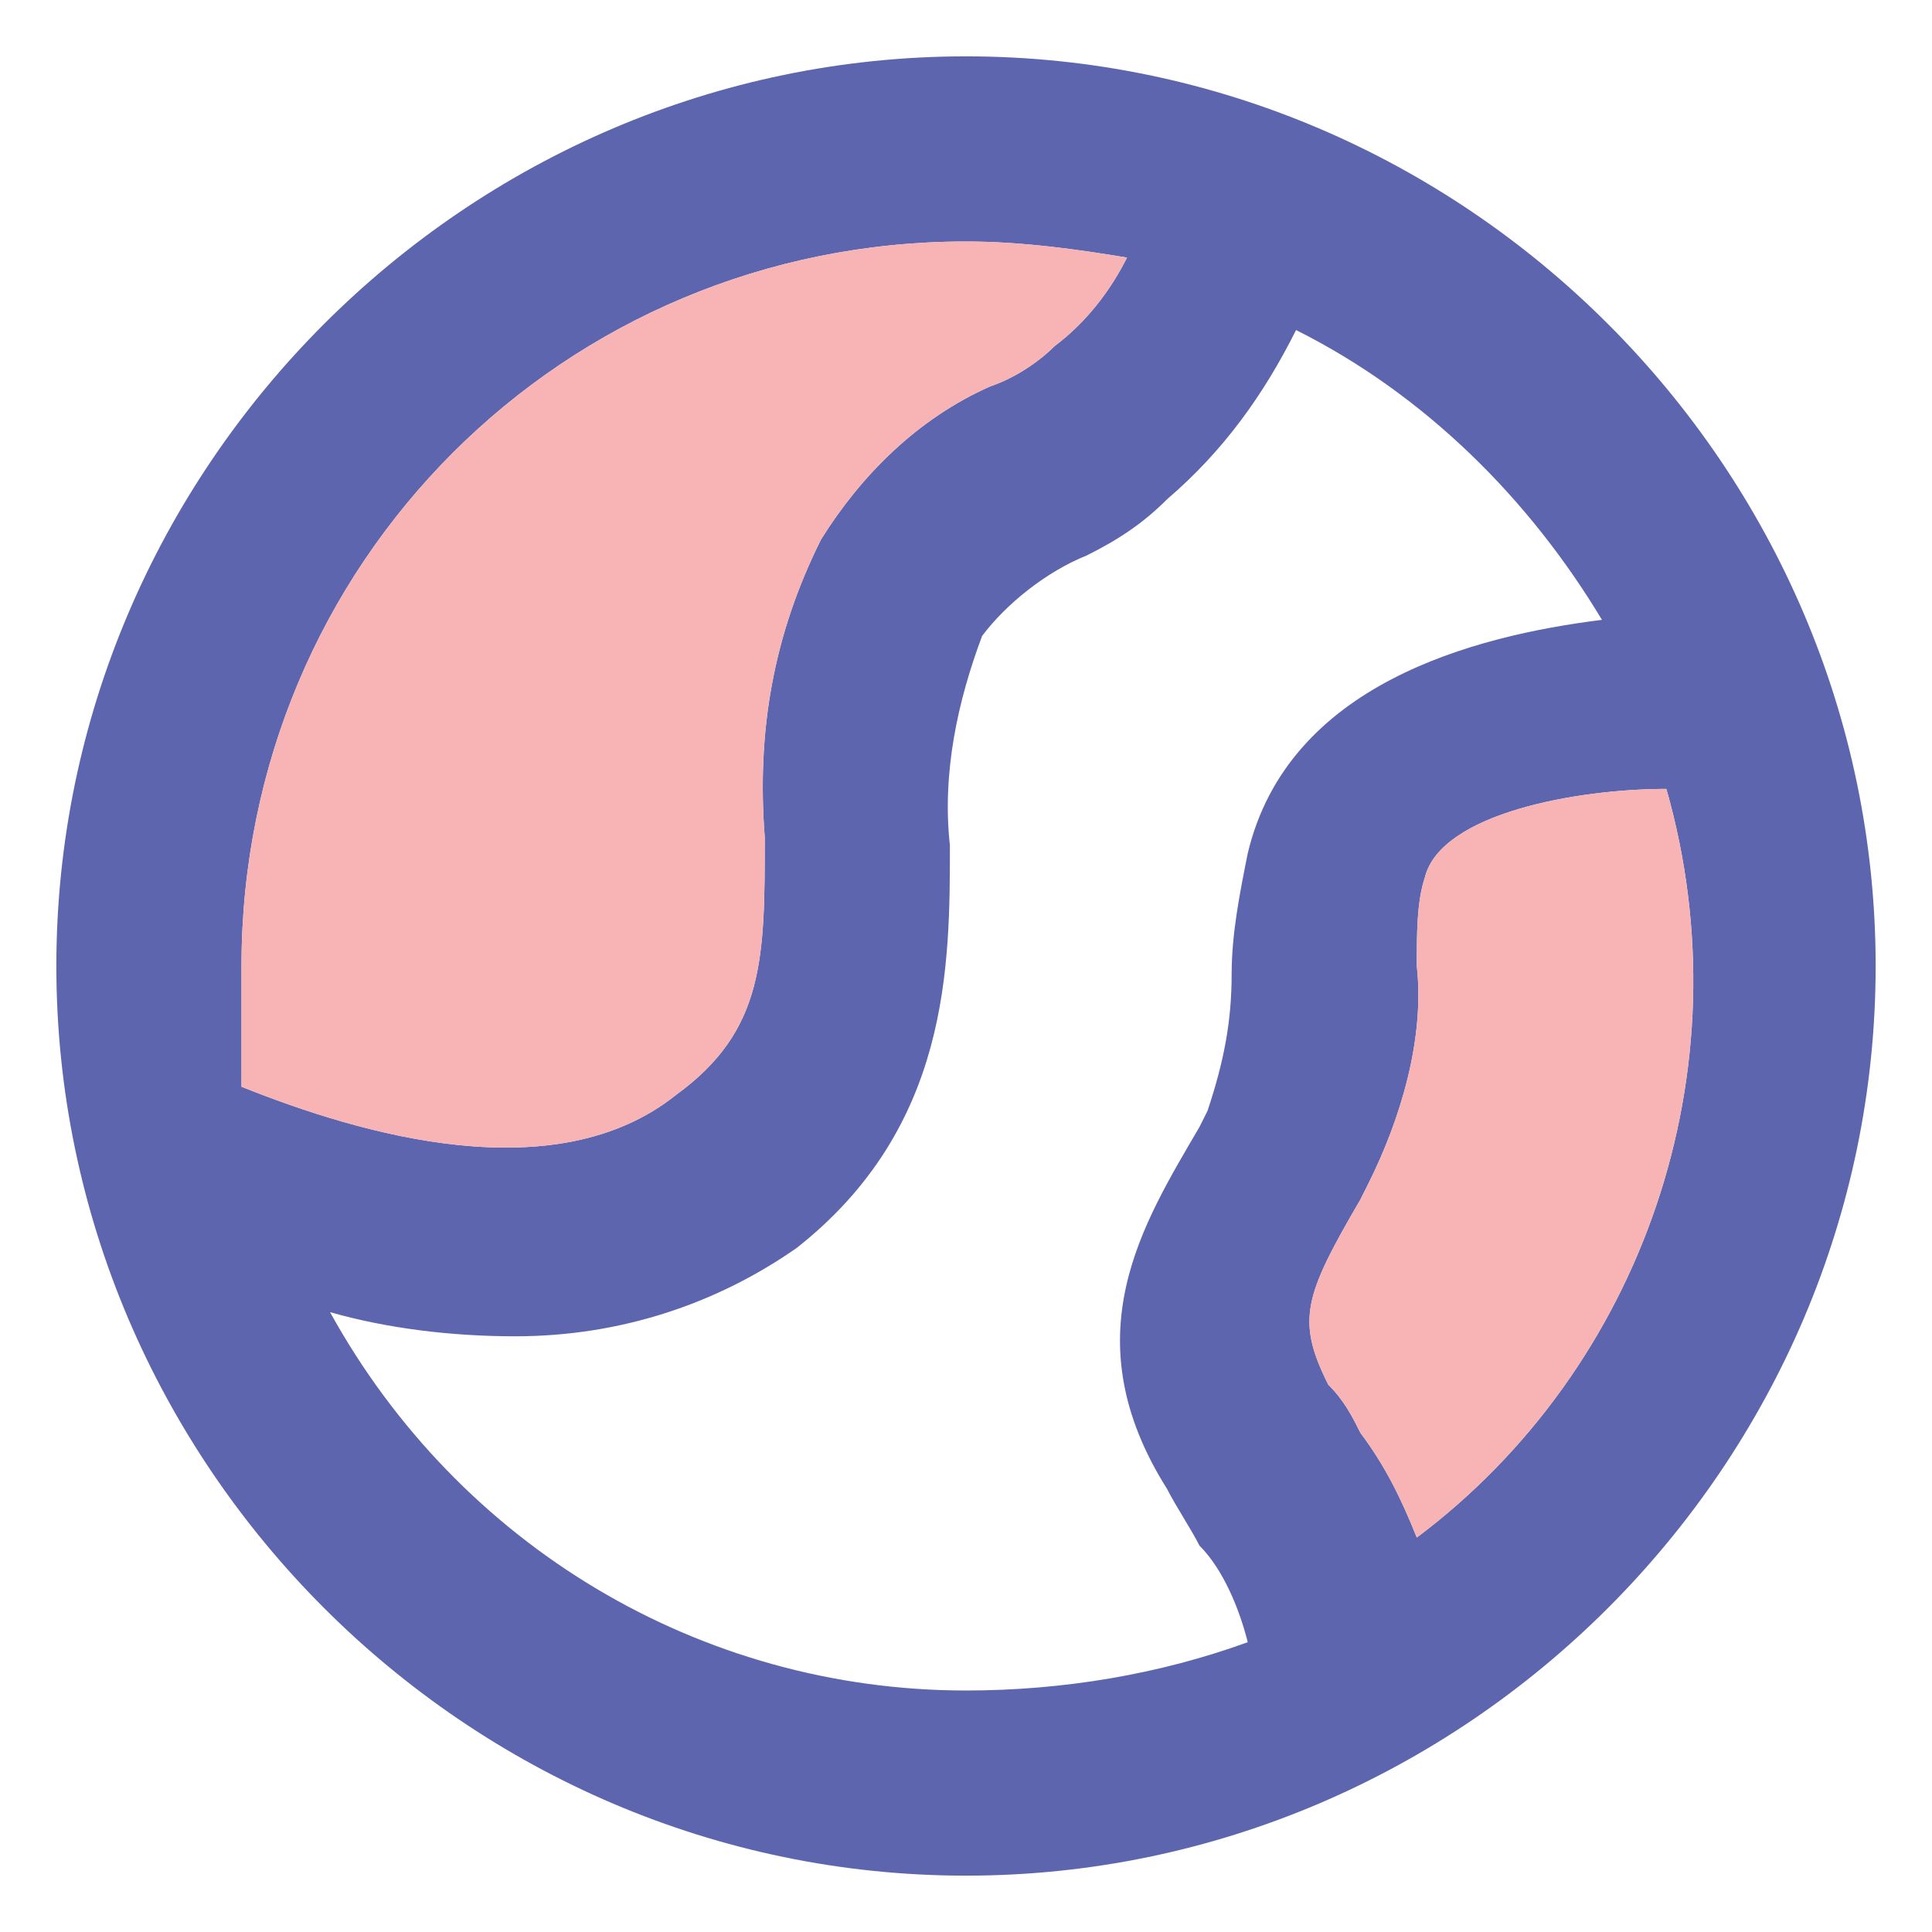
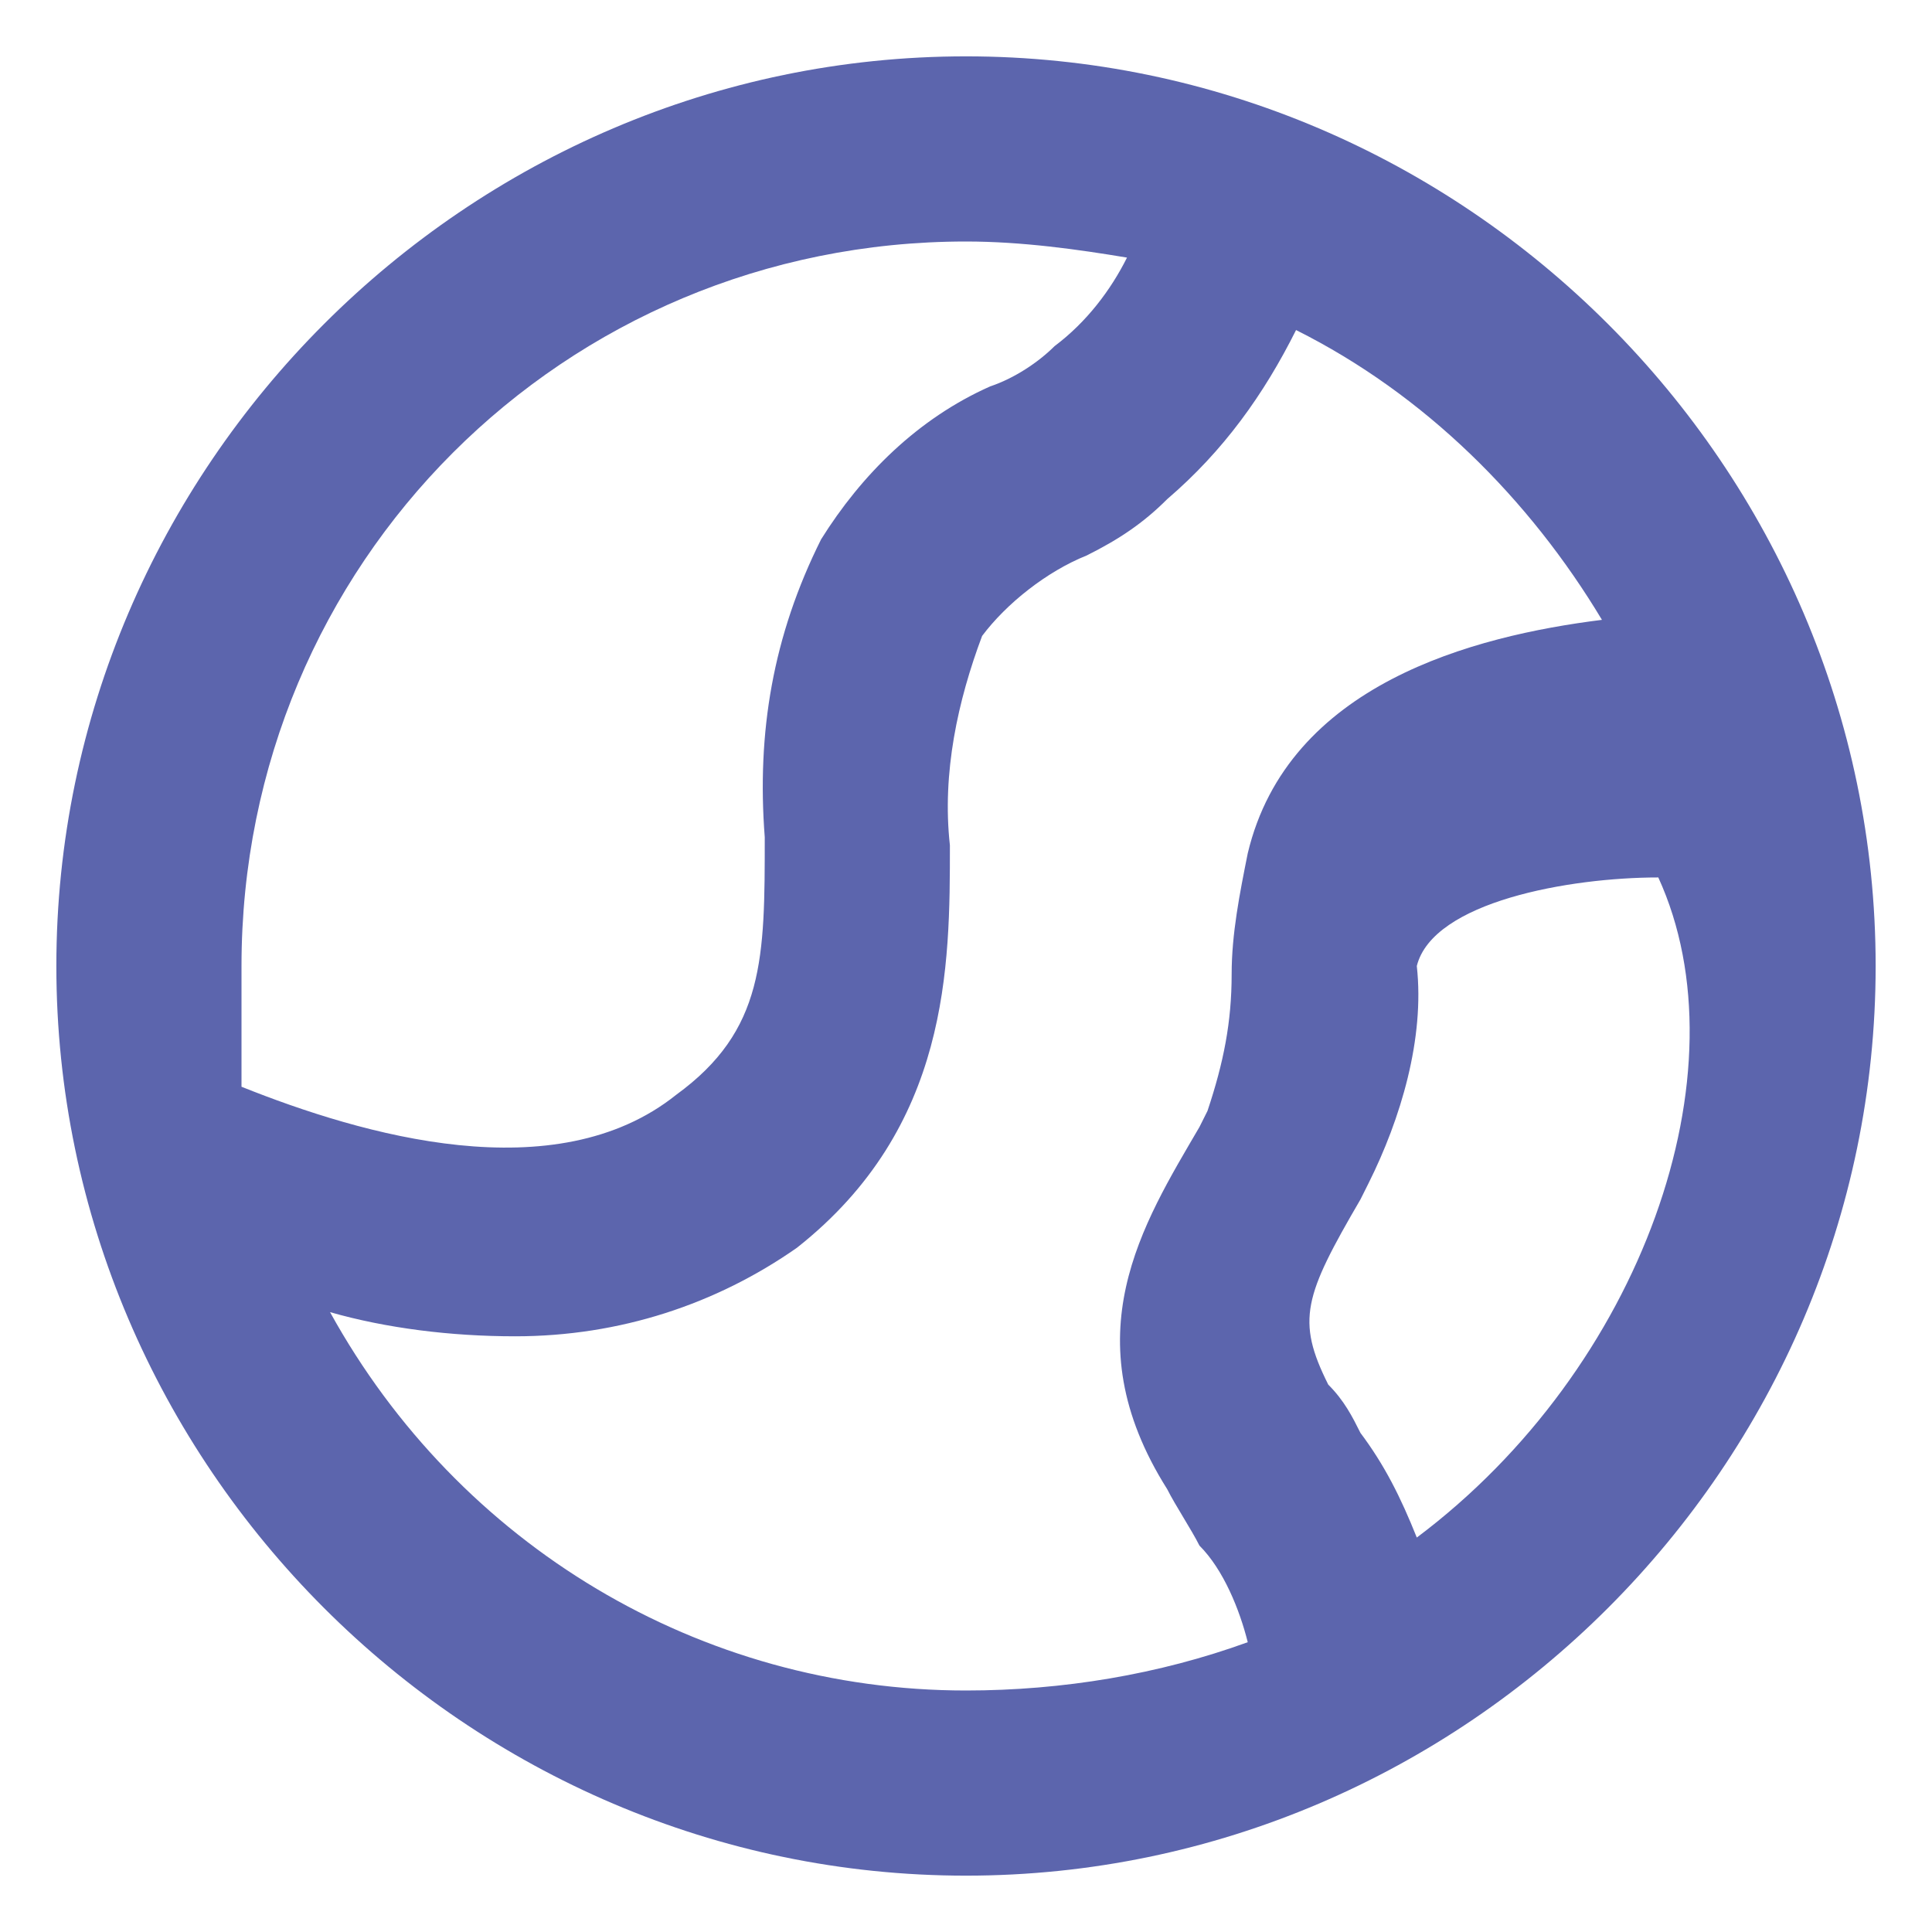
<svg xmlns="http://www.w3.org/2000/svg" version="1.1" width="24" height="24" viewBox="0 0 24 24">
-   <path class="globel0" fill="#5C65AD" d="M12,0.7C5.8,0.7,0.7,5.8,0.7,12S5.8,23.3,12,23.3S23.3,18.2,23.3,12S18.2,0.7,12,0.7z M3,13.5c0-0.4,0-1,0-1.5  c0-5,4-9,9-9c0.7,0,1.4,0.1,2,0.2c-0.2,0.4-0.5,0.8-0.9,1.1c-0.2,0.2-0.5,0.4-0.8,0.5c-0.9,0.4-1.6,1.1-2.1,1.9  c-0.6,1.2-0.8,2.4-0.7,3.7c0,1.5,0,2.4-1.1,3.2C6.9,14.8,4.5,14.1,3,13.5z M15.5,10.6c-0.1,0.5-0.2,1-0.2,1.5c0,0.6-0.1,1.1-0.3,1.7  L14.9,14c-0.7,1.2-1.6,2.6-0.4,4.5c0.1,0.2,0.3,0.5,0.4,0.7c0.3,0.3,0.5,0.8,0.6,1.2C14.4,20.8,13.2,21,12,21  c-3.3,0-6.3-1.8-7.9-4.7c0.7,0.2,1.5,0.3,2.3,0.3c1.3,0,2.5-0.4,3.5-1.1c1.9-1.5,1.9-3.5,1.9-5c-0.1-0.9,0.1-1.8,0.4-2.6  c0.3-0.4,0.8-0.8,1.3-1c0.4-0.2,0.7-0.4,1-0.7c0.7-0.6,1.2-1.3,1.6-2.1c1.6,0.8,2.9,2.1,3.8,3.6C18.3,7.9,16,8.5,15.5,10.6z   M17.6,19.1c-0.2-0.5-0.4-0.9-0.7-1.3c-0.1-0.2-0.2-0.4-0.4-0.6c-0.4-0.8-0.3-1.1,0.4-2.3l0.1-0.2c0.4-0.8,0.7-1.8,0.6-2.7  c0-0.4,0-0.8,0.1-1.1c0.2-0.8,1.9-1.1,3-1.1C21.7,13.3,20.4,17,17.6,19.1z" />
-   <path id="svg-ico" class="globel1" fill="#f8b3b5" d="M17.6,19.1c-0.2-0.5-0.4-0.9-0.7-1.3c-0.1-0.2-0.2-0.4-0.4-0.6c-0.4-0.8-0.3-1.1,0.4-2.3l0.1-0.2  c0.4-0.8,0.7-1.8,0.6-2.7c0-0.4,0-0.8,0.1-1.1c0.2-0.8,1.9-1.1,3-1.1C21.7,13.3,20.4,17,17.6,19.1L17.6,19.1z" />
-   <path id="svg-ico" class="globel1" fill="#f8b3b5" d="M12,3c0.7,0,1.4,0.1,2,0.2c-0.2,0.4-0.5,0.8-0.9,1.1c-0.2,0.2-0.5,0.4-0.8,0.5c-0.9,0.4-1.6,1.1-2.1,1.9  c-0.6,1.2-0.8,2.4-0.7,3.7c0,1.5,0,2.4-1.1,3.2c-1.5,1.2-3.9,0.5-5.4-0.1c0-0.4,0-1,0-1.5C3,7,7,3,12,3z" />
+   <path class="globel0" fill="#5C65AD" d="M12,0.7C5.8,0.7,0.7,5.8,0.7,12S5.8,23.3,12,23.3S23.3,18.2,23.3,12S18.2,0.7,12,0.7z M3,13.5c0-0.4,0-1,0-1.5  c0-5,4-9,9-9c0.7,0,1.4,0.1,2,0.2c-0.2,0.4-0.5,0.8-0.9,1.1c-0.2,0.2-0.5,0.4-0.8,0.5c-0.9,0.4-1.6,1.1-2.1,1.9  c-0.6,1.2-0.8,2.4-0.7,3.7c0,1.5,0,2.4-1.1,3.2C6.9,14.8,4.5,14.1,3,13.5z M15.5,10.6c-0.1,0.5-0.2,1-0.2,1.5c0,0.6-0.1,1.1-0.3,1.7  L14.9,14c-0.7,1.2-1.6,2.6-0.4,4.5c0.1,0.2,0.3,0.5,0.4,0.7c0.3,0.3,0.5,0.8,0.6,1.2C14.4,20.8,13.2,21,12,21  c-3.3,0-6.3-1.8-7.9-4.7c0.7,0.2,1.5,0.3,2.3,0.3c1.3,0,2.5-0.4,3.5-1.1c1.9-1.5,1.9-3.5,1.9-5c-0.1-0.9,0.1-1.8,0.4-2.6  c0.3-0.4,0.8-0.8,1.3-1c0.4-0.2,0.7-0.4,1-0.7c0.7-0.6,1.2-1.3,1.6-2.1c1.6,0.8,2.9,2.1,3.8,3.6C18.3,7.9,16,8.5,15.5,10.6z   M17.6,19.1c-0.2-0.5-0.4-0.9-0.7-1.3c-0.1-0.2-0.2-0.4-0.4-0.6c-0.4-0.8-0.3-1.1,0.4-2.3l0.1-0.2c0.4-0.8,0.7-1.8,0.6-2.7  c0.2-0.8,1.9-1.1,3-1.1C21.7,13.3,20.4,17,17.6,19.1z" />
</svg>